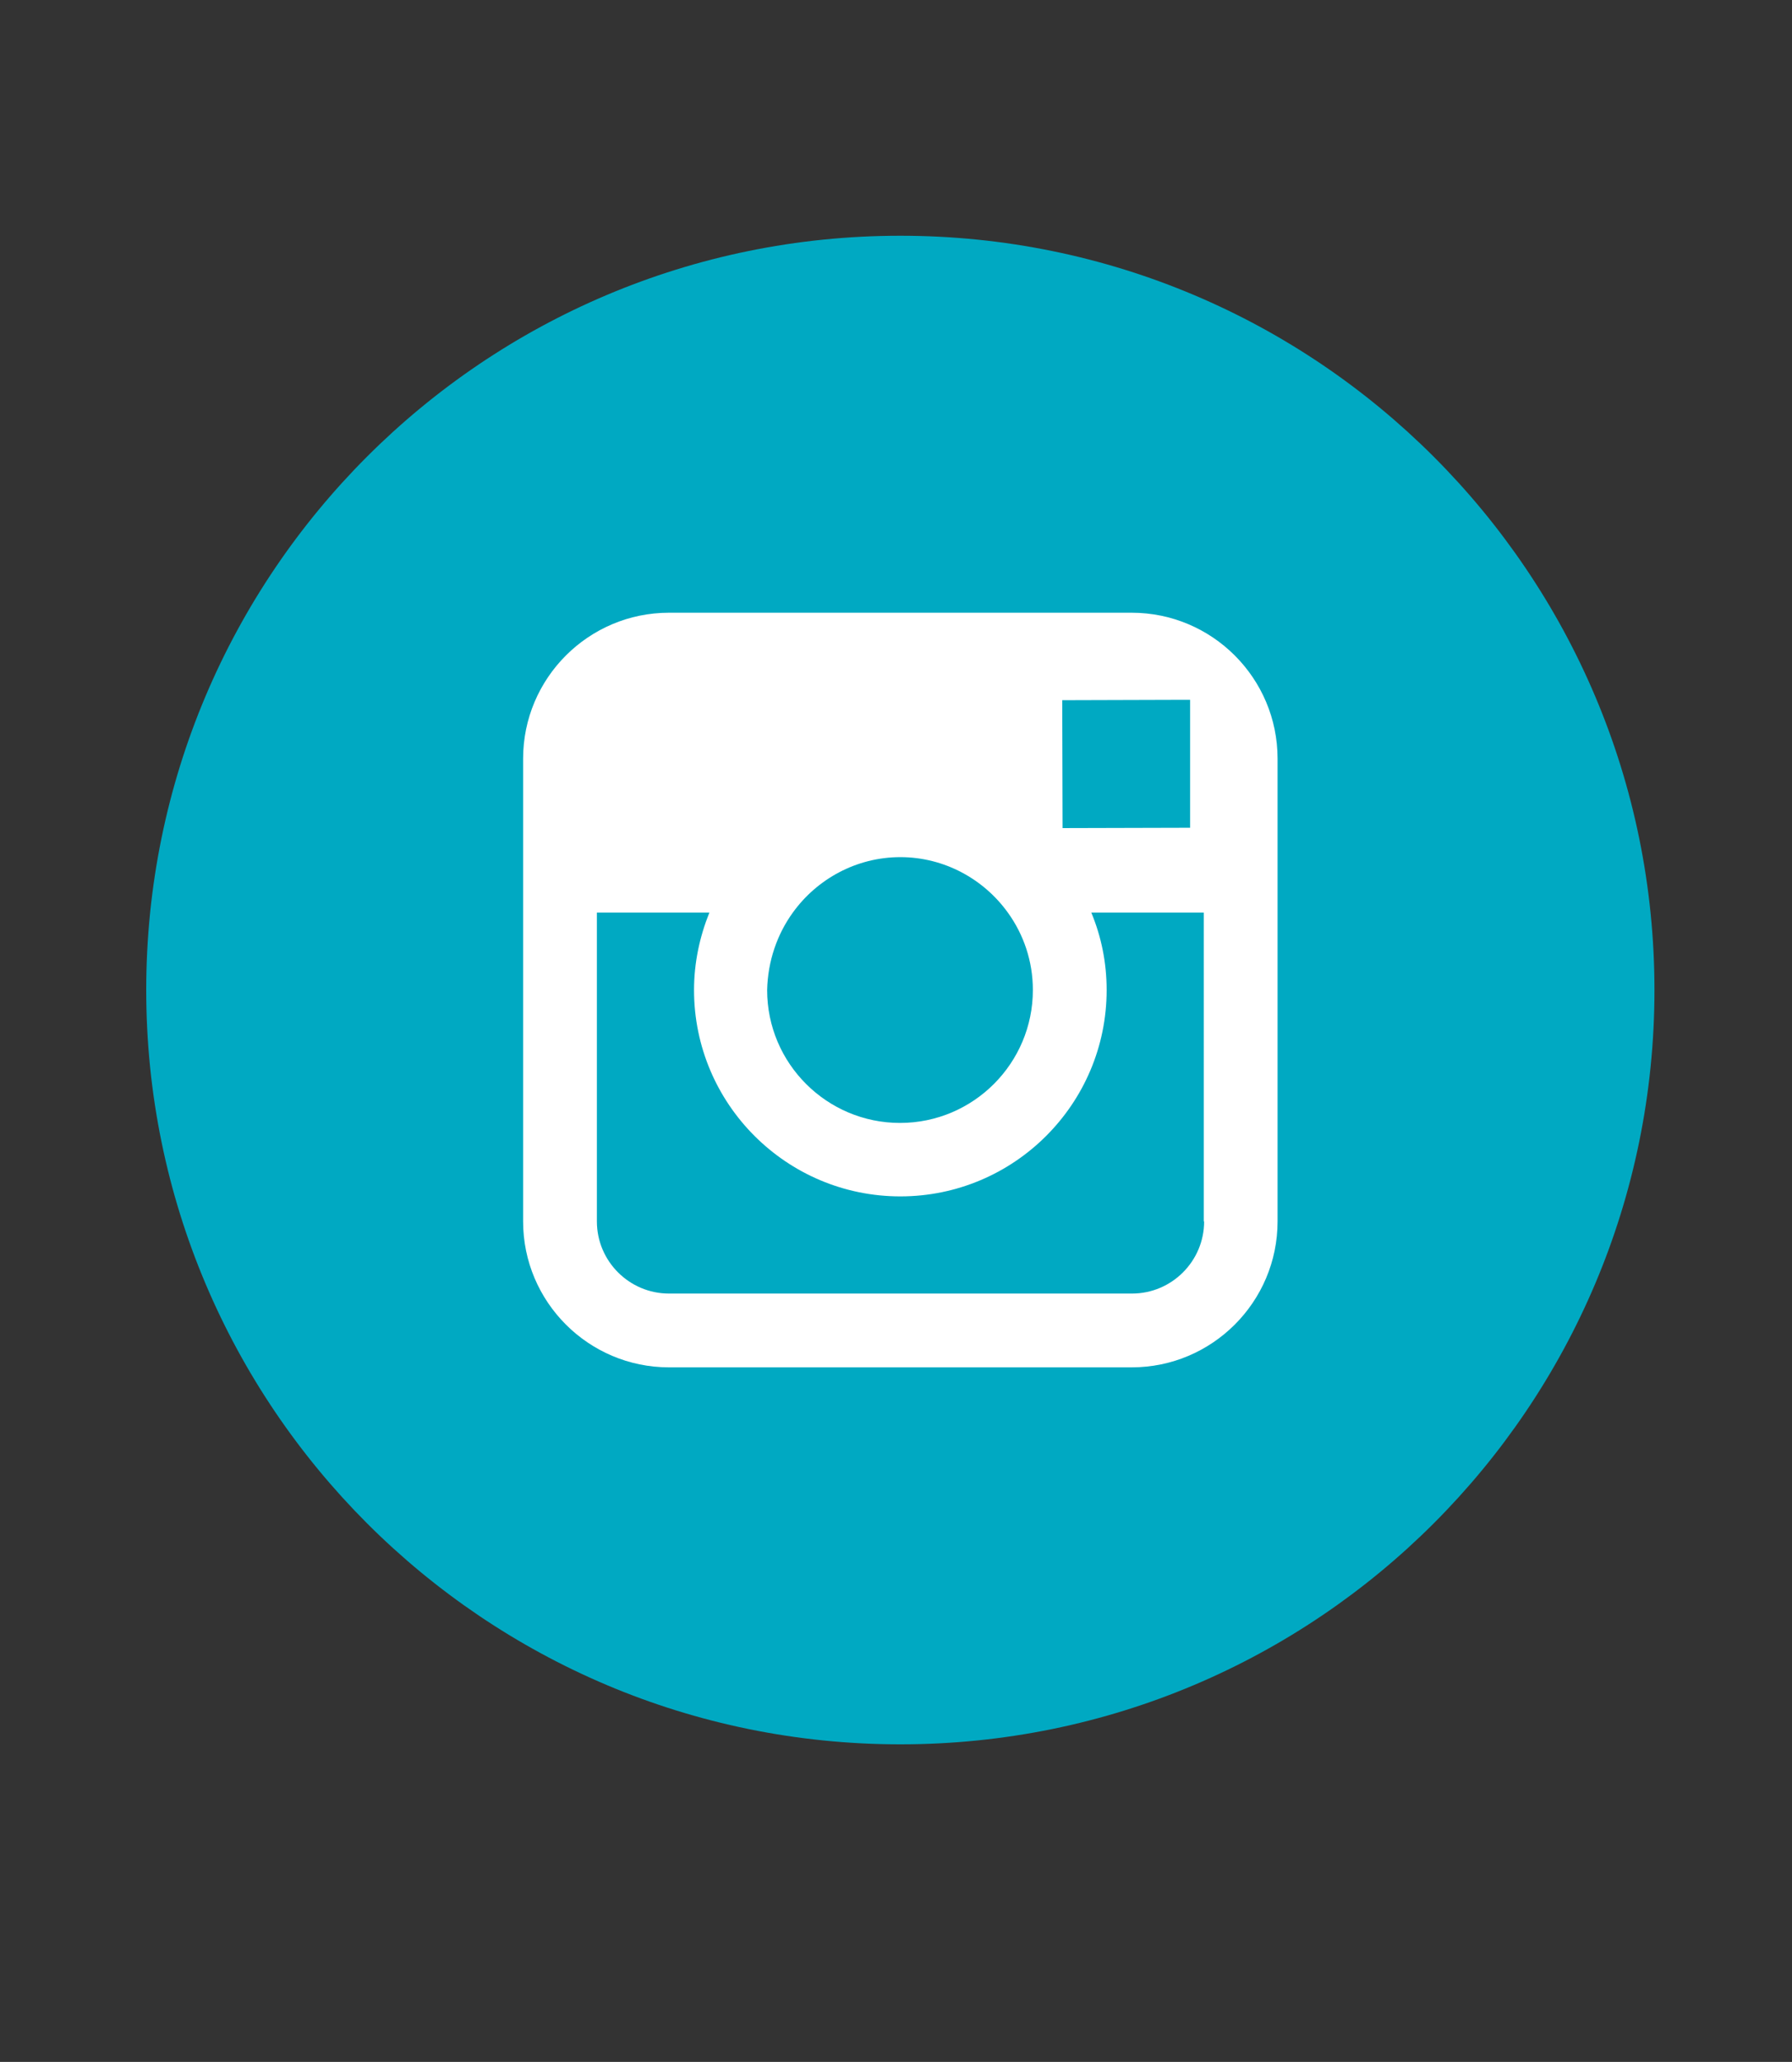
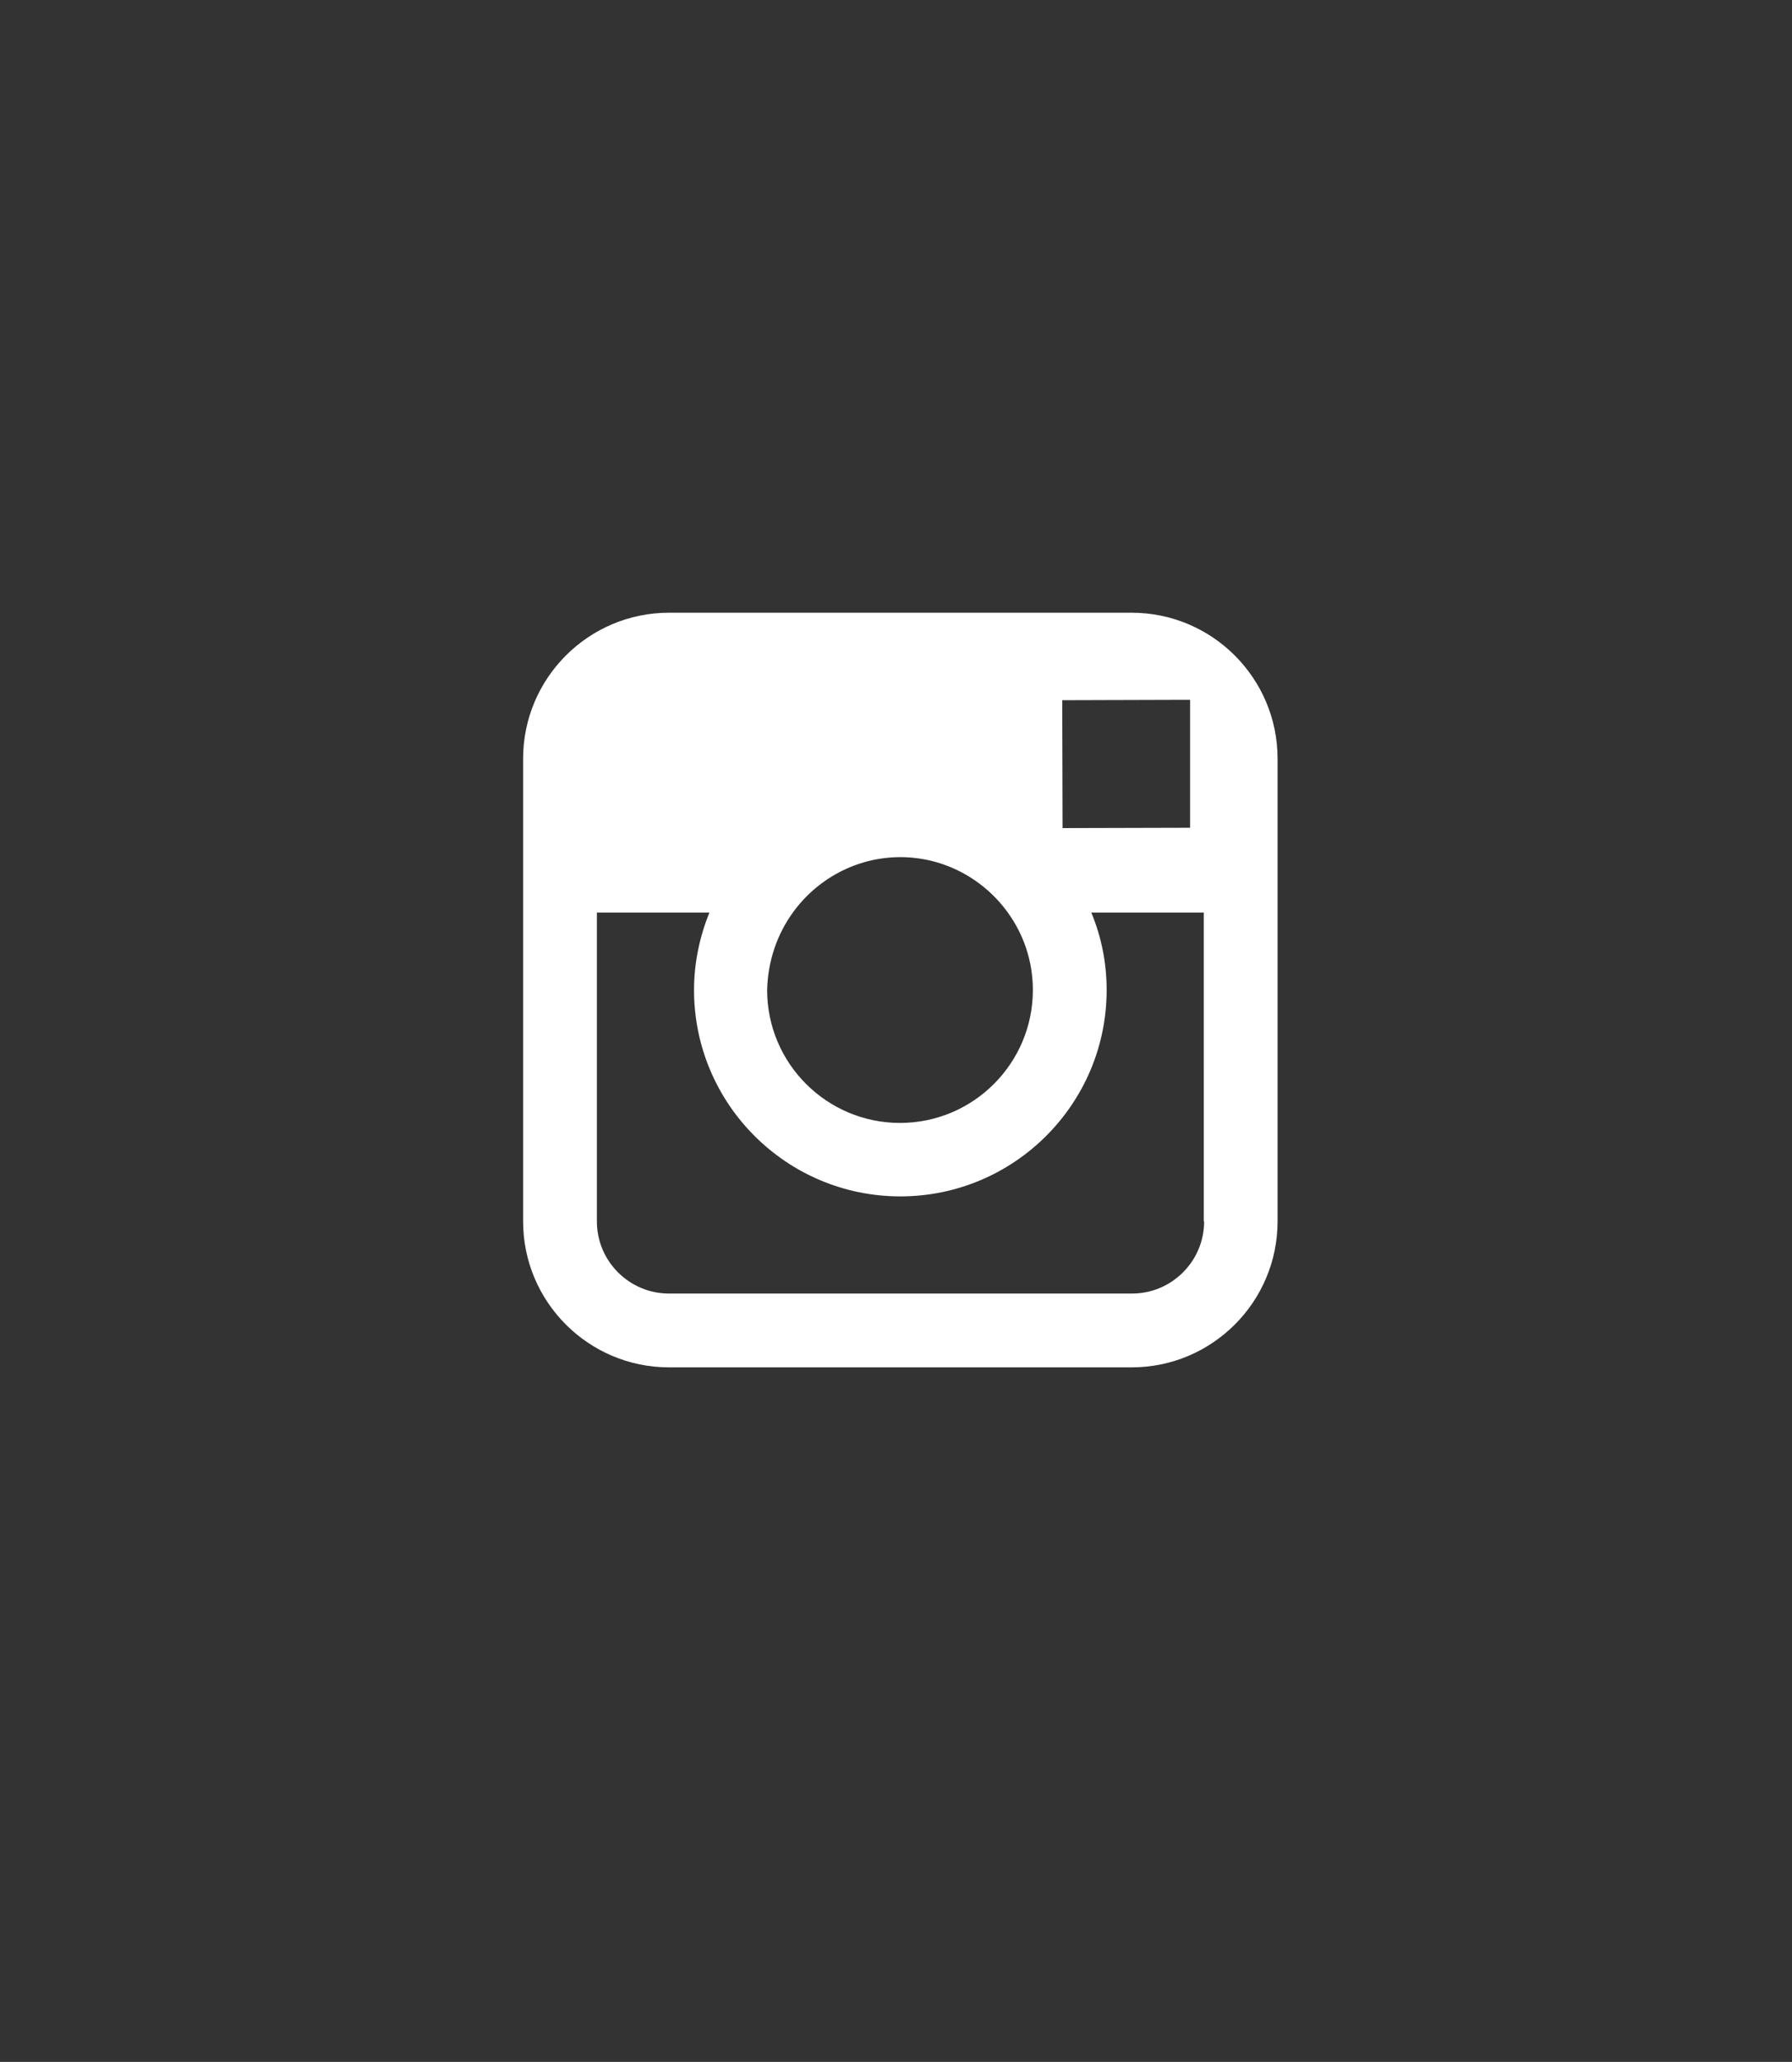
<svg xmlns="http://www.w3.org/2000/svg" version="1.1" id="Laag_1" x="0px" y="0px" viewBox="0 0 53.68 61.75" style="enable-background:new 0 0 53.68 61.75;" xml:space="preserve">
  <rect x="0" y="0" width="53.68" height="61.75" fill="#333333" stroke="none" />
  <style type="text/css">
	.st0{fill:#00A9C2;}
	.st1{fill:#FFFFFF;}
</style>
-   <path class="st0" d="M26.97,52.24c12.48,0,22.59-10.11,22.59-22.59c0-12.48-10.11-22.59-22.59-22.59  c-12.48,0-22.59,10.11-22.59,22.59C4.38,42.12,14.49,52.24,26.97,52.24" />
-   <path class="st1" d="M33.9,18.35H20.04c-2.41,0-4.37,1.96-4.37,4.37v4.61v9.25c0,2.41,1.96,4.37,4.37,4.37H33.9  c2.41,0,4.37-1.96,4.37-4.37v-9.25v-4.61C38.27,20.31,36.31,18.35,33.9,18.35z M35.15,20.96l0.5,0v0.5v3.33l-3.82,0.01l-0.01-3.83  L35.15,20.96z M23.75,27.33c0.72-1,1.9-1.66,3.22-1.66s2.5,0.66,3.22,1.66c0.47,0.65,0.75,1.45,0.75,2.32  c0,2.19-1.78,3.98-3.98,3.98c-2.19,0-3.98-1.78-3.98-3.98C23,28.78,23.28,27.98,23.75,27.33z M36.07,36.58  c0,1.19-0.97,2.16-2.16,2.16H20.04c-1.19,0-2.16-0.97-2.16-2.16v-9.25h3.37c-0.29,0.72-0.46,1.5-0.46,2.32  c0,3.41,2.77,6.18,6.18,6.18c3.41,0,6.18-2.77,6.18-6.18c0-0.82-0.16-1.6-0.46-2.32h3.37V36.58z" />
+   <path class="st1" d="M33.9,18.35H20.04c-2.41,0-4.37,1.96-4.37,4.37v4.61v9.25c0,2.41,1.96,4.37,4.37,4.37H33.9  c2.41,0,4.37-1.96,4.37-4.37v-9.25v-4.61C38.27,20.31,36.31,18.35,33.9,18.35z M35.15,20.96l0.5,0v0.5v3.33l-3.82,0.01l-0.01-3.83  L35.15,20.96z M23.75,27.33c0.72-1,1.9-1.66,3.22-1.66s2.5,0.66,3.22,1.66c0.47,0.65,0.75,1.45,0.75,2.32  c0,2.19-1.78,3.98-3.98,3.98c-2.19,0-3.98-1.78-3.98-3.98C23,28.78,23.28,27.98,23.75,27.33z M36.07,36.58  c0,1.19-0.97,2.16-2.16,2.16H20.04c-1.19,0-2.16-0.97-2.16-2.16v-9.25h3.37c-0.29,0.72-0.46,1.5-0.46,2.32  c0,3.41,2.77,6.18,6.18,6.18c3.41,0,6.18-2.77,6.18-6.18c0-0.82-0.16-1.6-0.46-2.32h3.37V36.58" />
</svg>